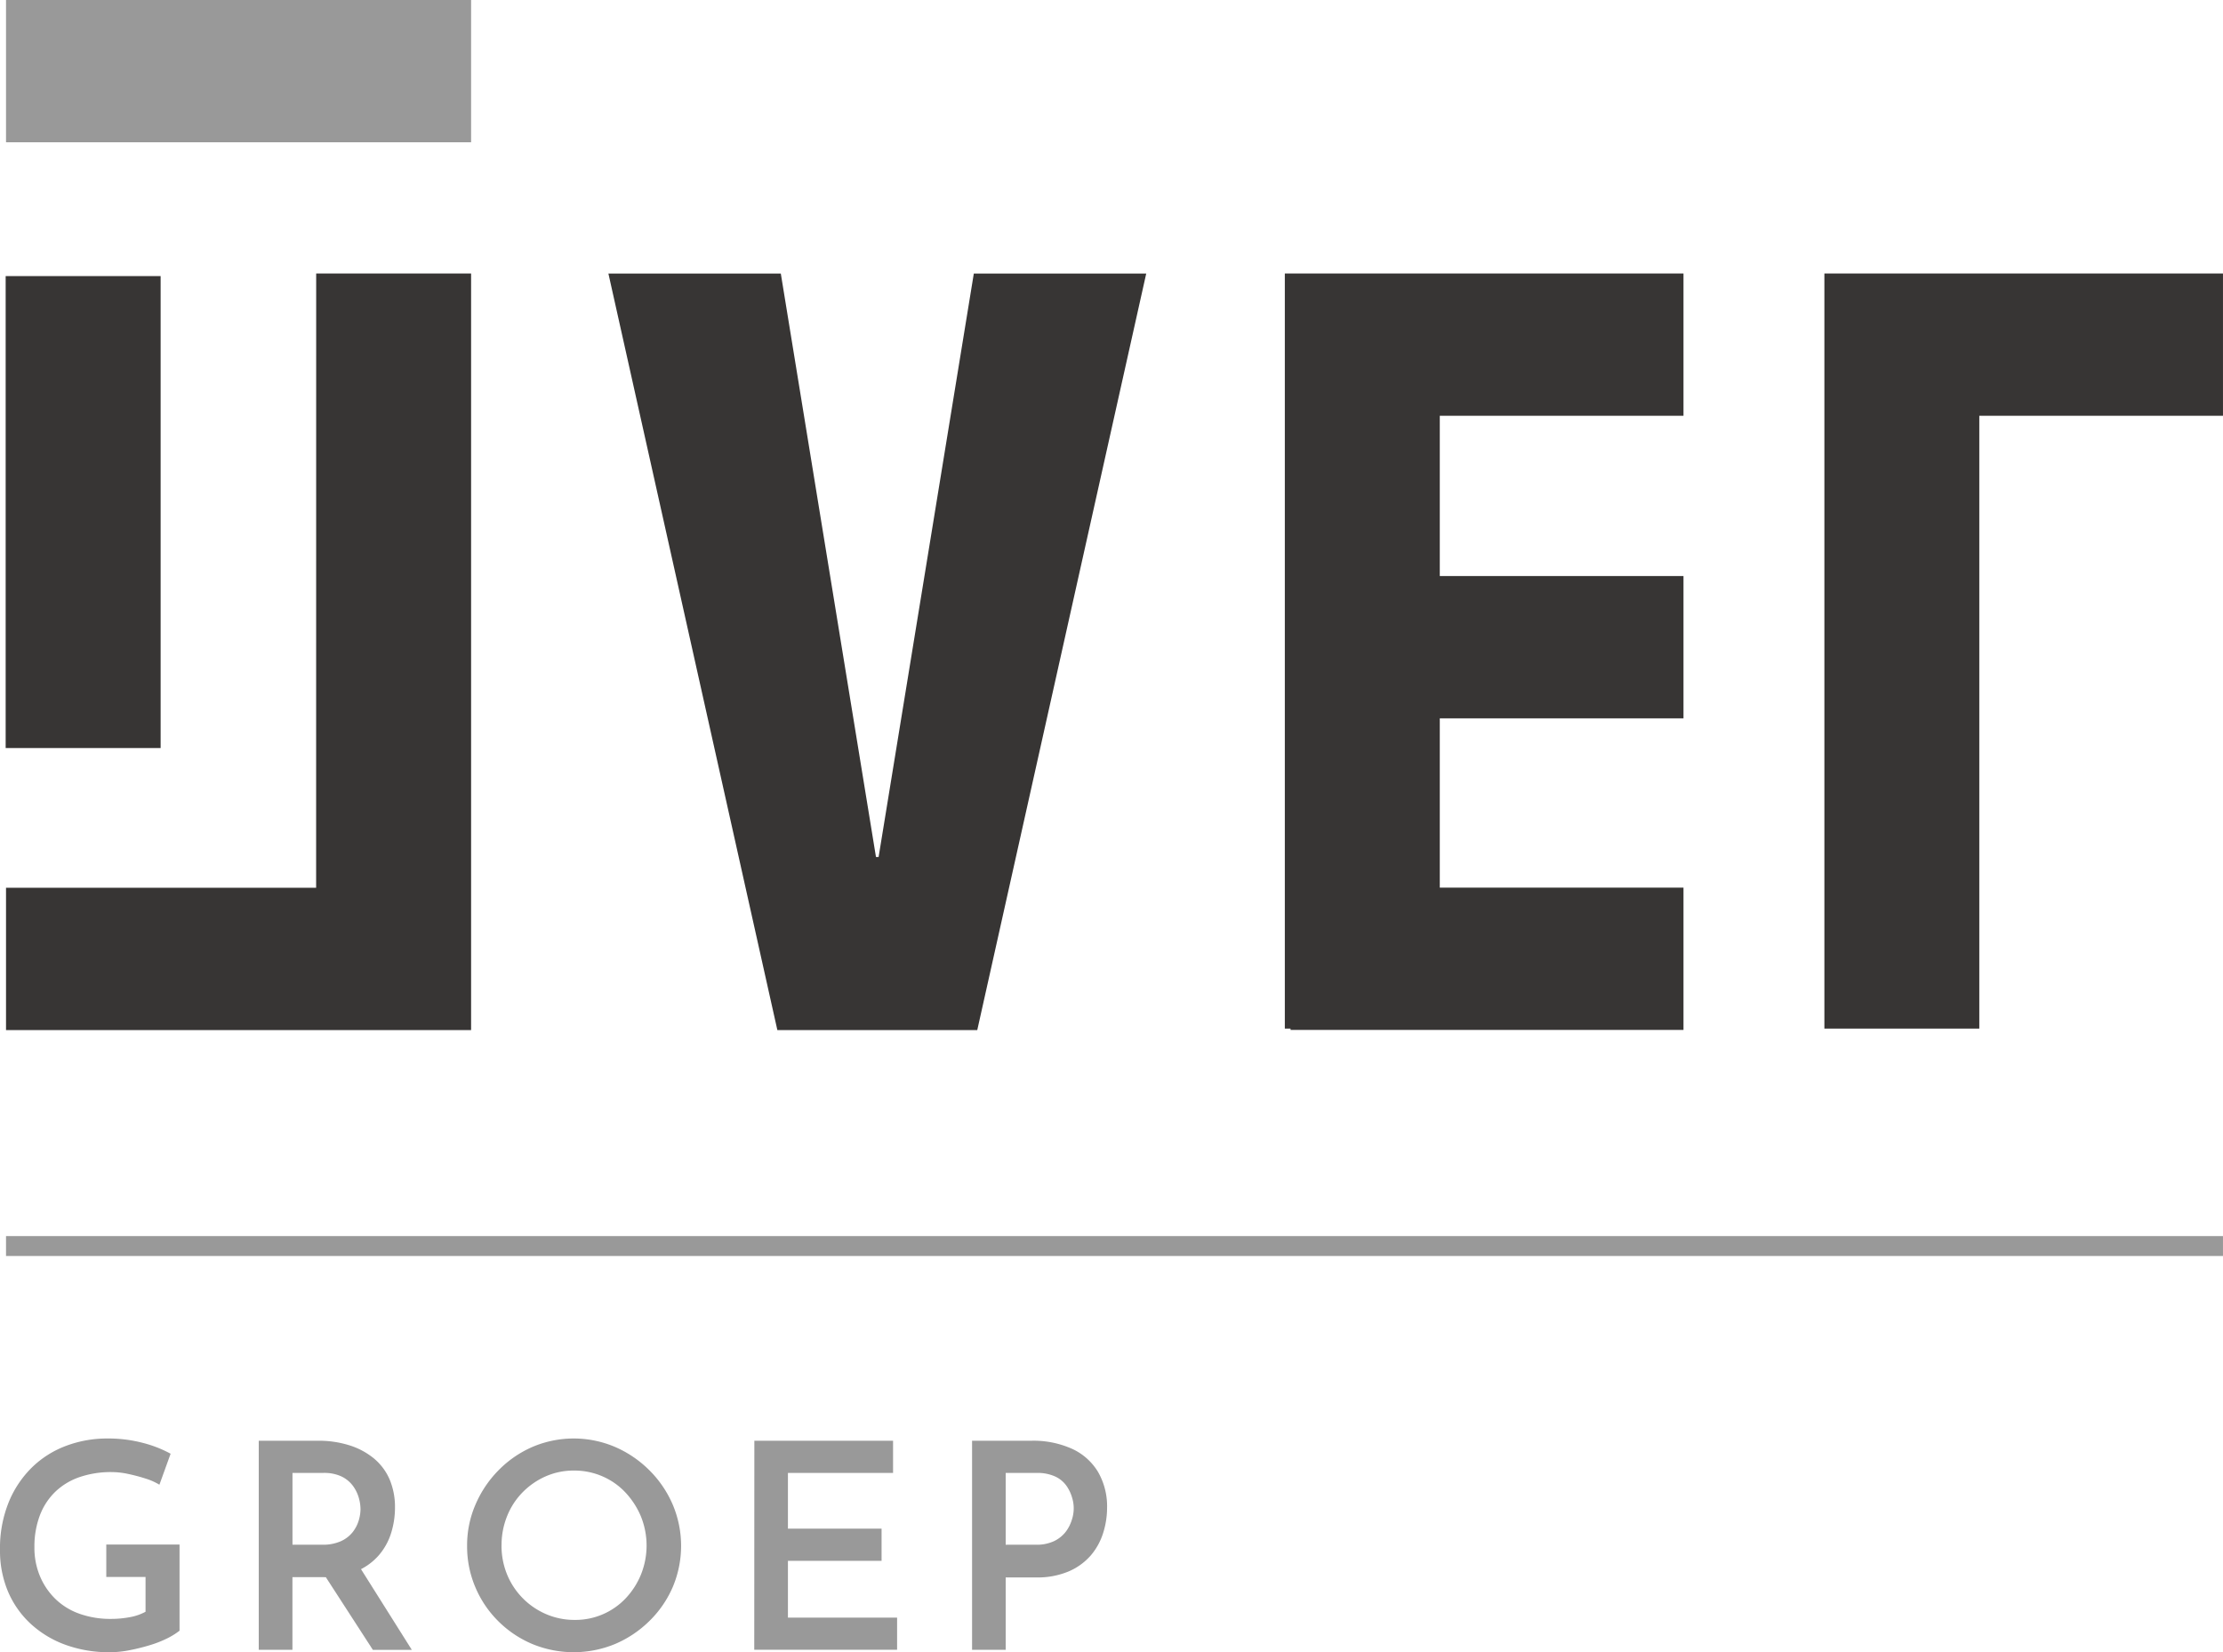
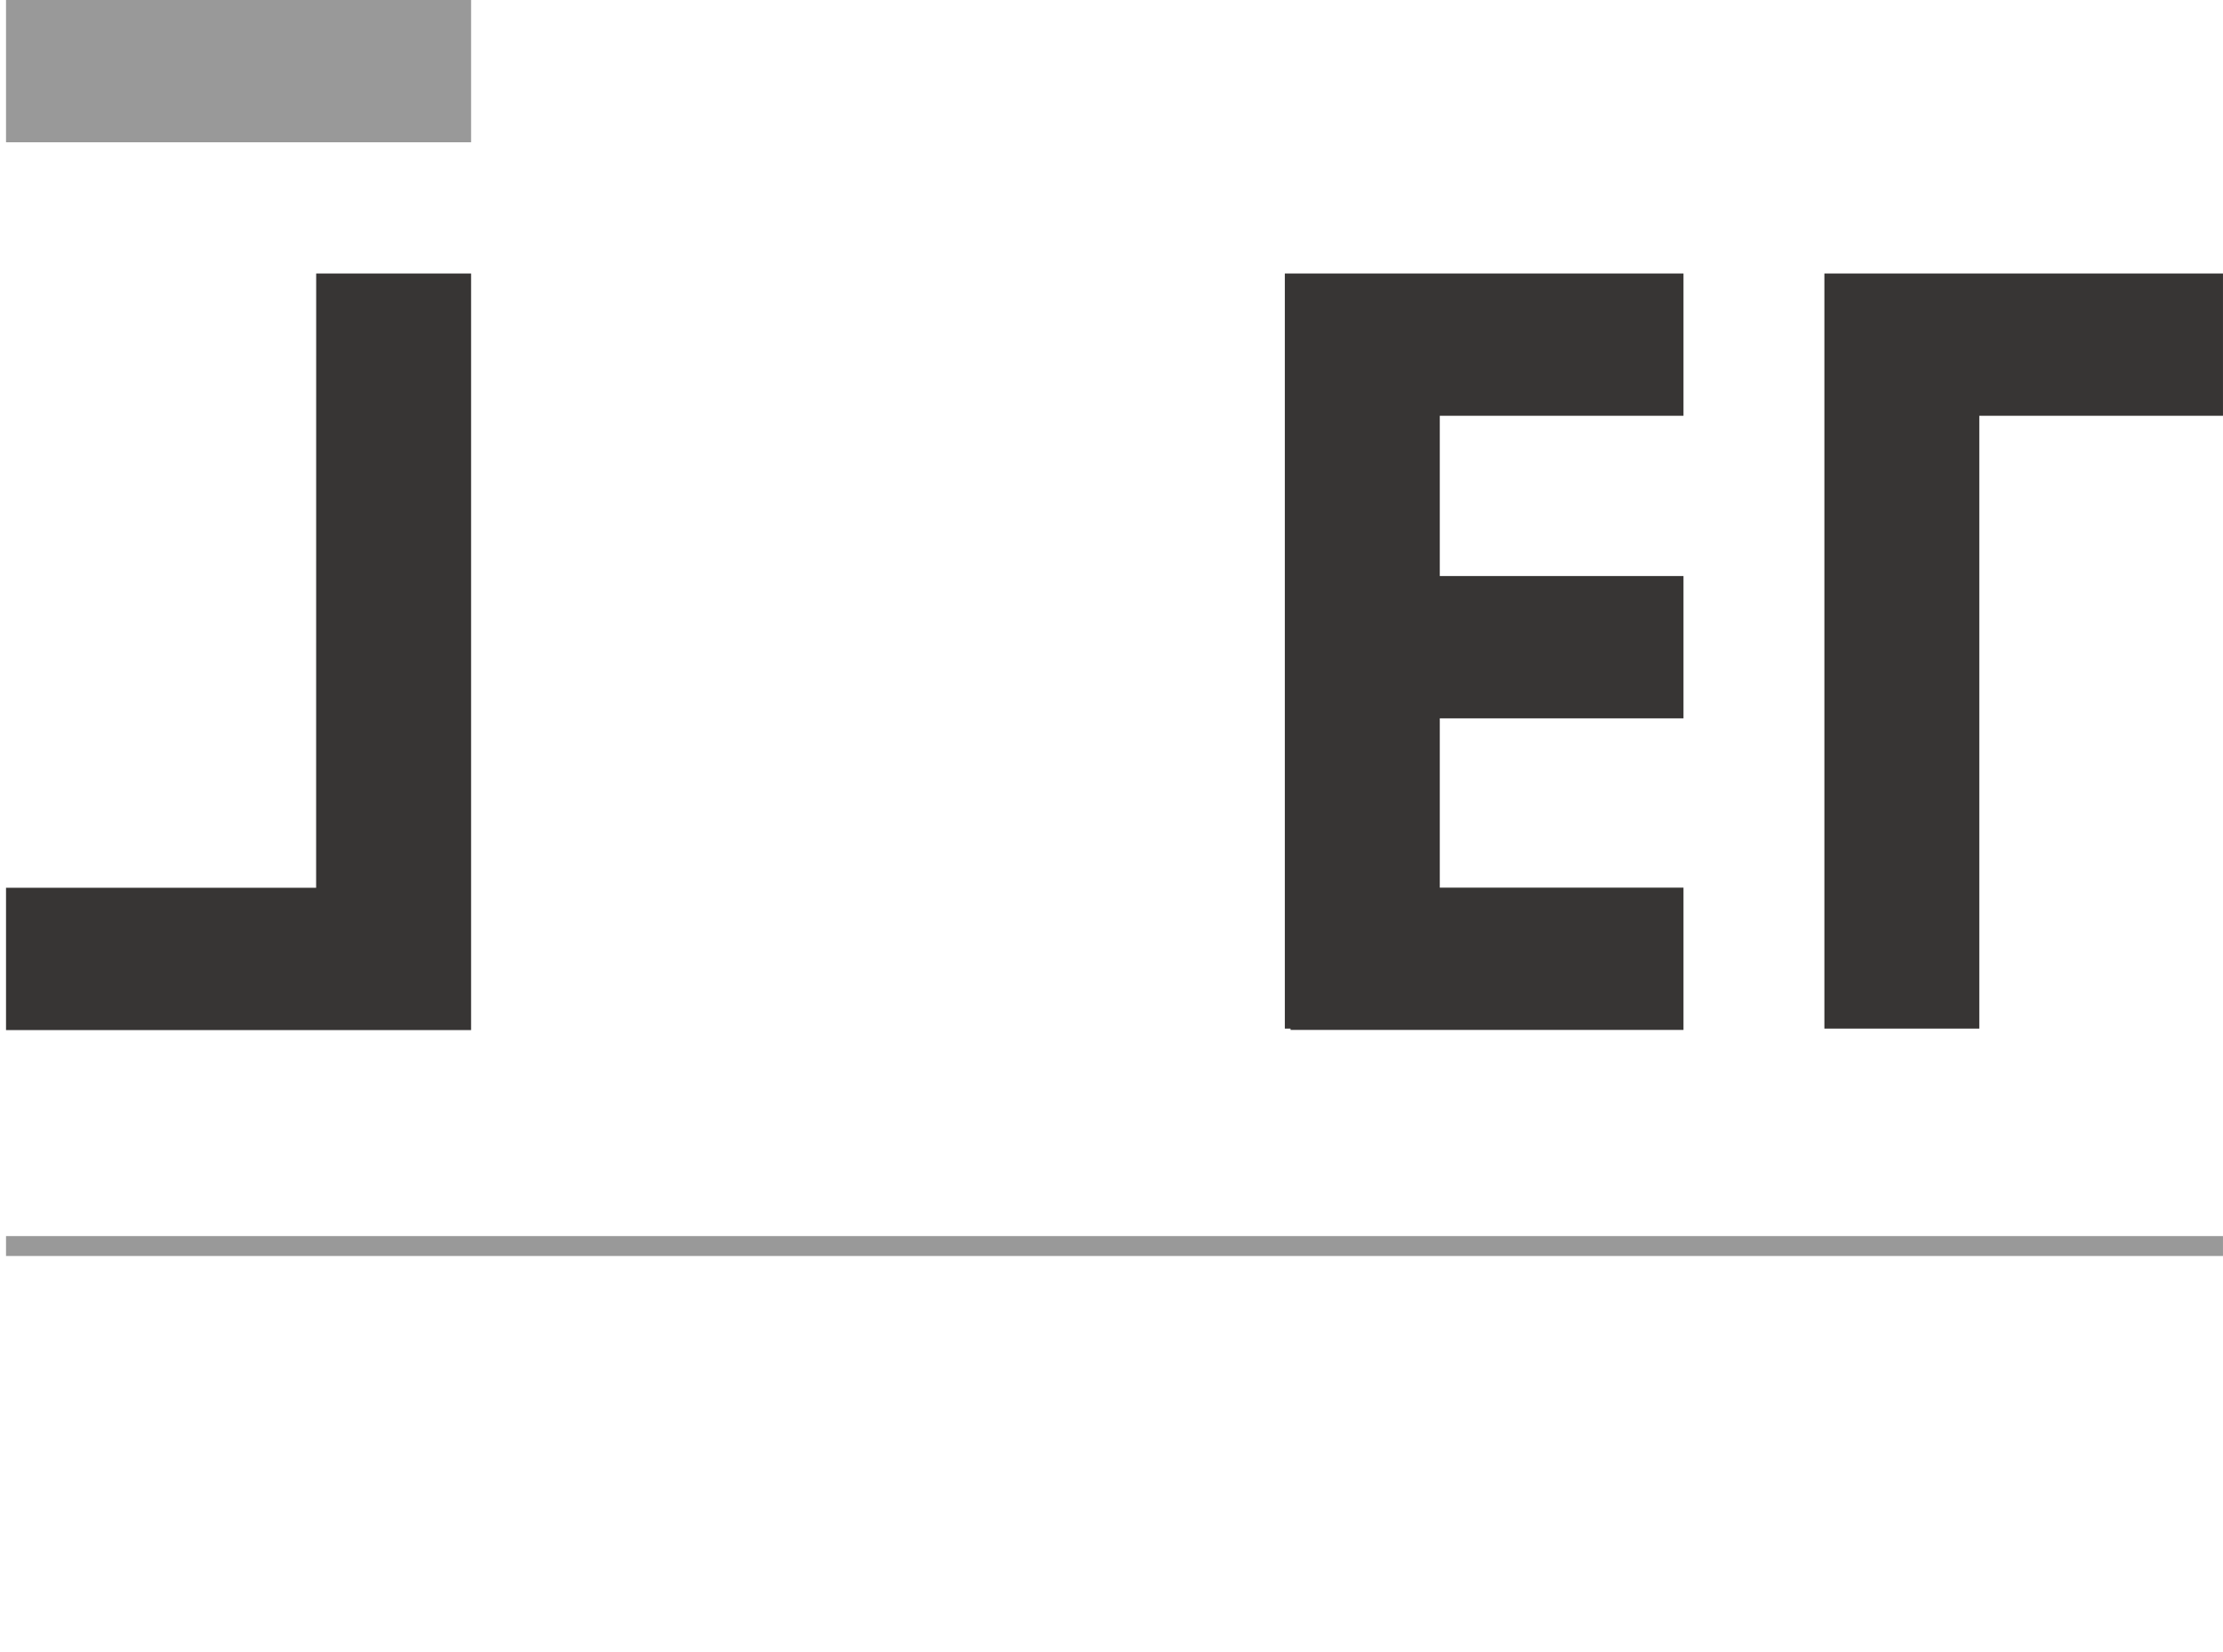
<svg xmlns="http://www.w3.org/2000/svg" id="Group_12" data-name="Group 12" width="129.154" height="96" viewBox="0 0 129.154 96">
  <defs>
    <clipPath id="clip-path">
-       <rect id="Rectangle_51" data-name="Rectangle 51" width="129.154" height="96" fill="none" />
-     </clipPath>
+       </clipPath>
  </defs>
  <rect id="Rectangle_48" data-name="Rectangle 48" width="27.02" height="8.267" transform="translate(0.35 0)" fill="#999" />
-   <rect id="Rectangle_49" data-name="Rectangle 49" width="9.003" height="27.422" transform="translate(0.329 16.042)" fill="#373534" />
-   <path id="Path_36" data-name="Path 36" d="M125.768,83.942h-.153l-5.529-33.9H110.07L119.886,94H131.5l9.817-43.959H131.3Z" transform="translate(-74.722 -34.148)" fill="#373534" />
  <path id="Path_37" data-name="Path 37" d="M19.076,85.731H1.059V94h27.02V50.039h-9Z" transform="translate(-0.709 -34.148)" fill="#373534" />
  <path id="Path_38" data-name="Path 38" d="M232.277,50.039h-.332V93.913h.332v.077h22.83V85.723H240.948V75.886h14.159V67.618H240.948V58.306h14.159V50.039h-22.83Z" transform="translate(-157.298 -34.148)" fill="#373534" />
  <path id="Path_39" data-name="Path 39" d="M338.342,50.039h-9V93.913h9V58.306H352.5V50.039Z" transform="translate(-223.347 -34.148)" fill="#373534" />
  <rect id="Rectangle_50" data-name="Rectangle 50" width="128.803" height="1.157" transform="translate(0.35 71.821)" fill="#999" />
  <g id="Group_11" data-name="Group 11">
    <g id="Group_10" data-name="Group 10" clip-path="url(#clip-path)">
      <path id="Path_40" data-name="Path 40" d="M10.431,269.657a4.051,4.051,0,0,1-.709.442,6.294,6.294,0,0,1-1.018.4,11.452,11.452,0,0,1-1.177.292,5.934,5.934,0,0,1-1.117.117,7.392,7.392,0,0,1-2.662-.451,5.994,5.994,0,0,1-2.011-1.243A5.462,5.462,0,0,1,.45,267.346,6.1,6.1,0,0,1,0,264.967a7.122,7.122,0,0,1,.508-2.78,6.019,6.019,0,0,1,1.368-2.036,5.7,5.7,0,0,1,1.987-1.243,6.771,6.771,0,0,1,2.378-.418,7.94,7.94,0,0,1,2.044.251,6.978,6.978,0,0,1,1.628.634l-.651,1.8a3.6,3.6,0,0,0-.81-.359,10.06,10.06,0,0,0-1.009-.267,4.7,4.7,0,0,0-.951-.108,5.63,5.63,0,0,0-1.869.292,3.818,3.818,0,0,0-1.419.86,3.763,3.763,0,0,0-.893,1.377A5.109,5.109,0,0,0,2,264.8a4.256,4.256,0,0,0,.334,1.719,4,4,0,0,0,.91,1.318,3.862,3.862,0,0,0,1.394.843,5.325,5.325,0,0,0,1.8.292,5.887,5.887,0,0,0,1.1-.1,2.982,2.982,0,0,0,.918-.316v-2.02H6.175V264.65h4.256Z" transform="translate(0 -174.908)" fill="#999" />
      <path id="Path_41" data-name="Path 41" d="M49.942,258.9a5.928,5.928,0,0,1,1.828.267,4.225,4.225,0,0,1,1.418.759,3.261,3.261,0,0,1,.91,1.21,4.106,4.106,0,0,1,.317,1.669,4.943,4.943,0,0,1-.217,1.436,3.642,3.642,0,0,1-.71,1.3,3.479,3.479,0,0,1-1.293.934,4.9,4.9,0,0,1-1.969.351H48.457v4.223H46.5V258.9Zm.251,6.042a2.553,2.553,0,0,0,1.068-.2,1.83,1.83,0,0,0,.684-.517,2.05,2.05,0,0,0,.359-.676,2.355,2.355,0,0,0,.108-.676,2.432,2.432,0,0,0-.1-.659,2.165,2.165,0,0,0-.341-.693,1.782,1.782,0,0,0-.66-.543,2.356,2.356,0,0,0-1.051-.208h-1.8v4.172Zm2.1,1.185,3.1,4.924H53.13l-3.154-4.874Z" transform="translate(-31.467 -175.188)" fill="#999" />
      <path id="Path_42" data-name="Path 42" d="M83.927,264.715a5.941,5.941,0,0,1,.484-2.378,6.435,6.435,0,0,1,1.335-1.994,6.251,6.251,0,0,1,1.969-1.36,6.122,6.122,0,0,1,4.814,0,6.44,6.44,0,0,1,1.995,1.36,6.334,6.334,0,0,1,1.352,1.994,6.147,6.147,0,0,1,0,4.782,6.183,6.183,0,0,1-1.36,1.977,6.394,6.394,0,0,1-1.994,1.335,6.3,6.3,0,0,1-4.807,0,6.223,6.223,0,0,1-1.969-1.319,6.124,6.124,0,0,1-1.335-1.97,6.059,6.059,0,0,1-.484-2.428m2-.017a4.4,4.4,0,0,0,.325,1.7,4.262,4.262,0,0,0,2.27,2.3,4.148,4.148,0,0,0,1.661.334,4.016,4.016,0,0,0,2.962-1.26,4.477,4.477,0,0,0,.884-1.377,4.514,4.514,0,0,0-.008-3.387,4.666,4.666,0,0,0-.9-1.386,4.018,4.018,0,0,0-1.335-.934,4.087,4.087,0,0,0-1.652-.334,4.022,4.022,0,0,0-1.652.341,4.308,4.308,0,0,0-1.343.935,4.184,4.184,0,0,0-.893,1.385,4.466,4.466,0,0,0-.317,1.678" transform="translate(-56.789 -174.908)" fill="#999" />
      <path id="Path_43" data-name="Path 43" d="M135.541,258.9H143.6v1.87h-6.108v3.237h5.441v1.87h-5.441v3.3h6.343v1.869h-8.3Z" transform="translate(-91.714 -175.188)" fill="#999" />
      <path id="Path_44" data-name="Path 44" d="M178.1,258.9a5.484,5.484,0,0,1,2.369.468,3.42,3.42,0,0,1,1.511,1.344,3.994,3.994,0,0,1,.526,2.094,4.843,4.843,0,0,1-.225,1.443,3.711,3.711,0,0,1-.709,1.3,3.556,3.556,0,0,1-1.277.935,4.623,4.623,0,0,1-1.911.358h-1.769v4.206h-1.953V258.9Zm.267,6.042a2.361,2.361,0,0,0,1.076-.217,1.885,1.885,0,0,0,.667-.543,2.21,2.21,0,0,0,.35-.693,2.08,2.08,0,0,0,.008-1.3,2.27,2.27,0,0,0-.325-.675,1.652,1.652,0,0,0-.651-.535,2.457,2.457,0,0,0-1.076-.208h-1.8v4.172Z" transform="translate(-118.186 -175.188)" fill="#999" />
    </g>
  </g>
</svg>